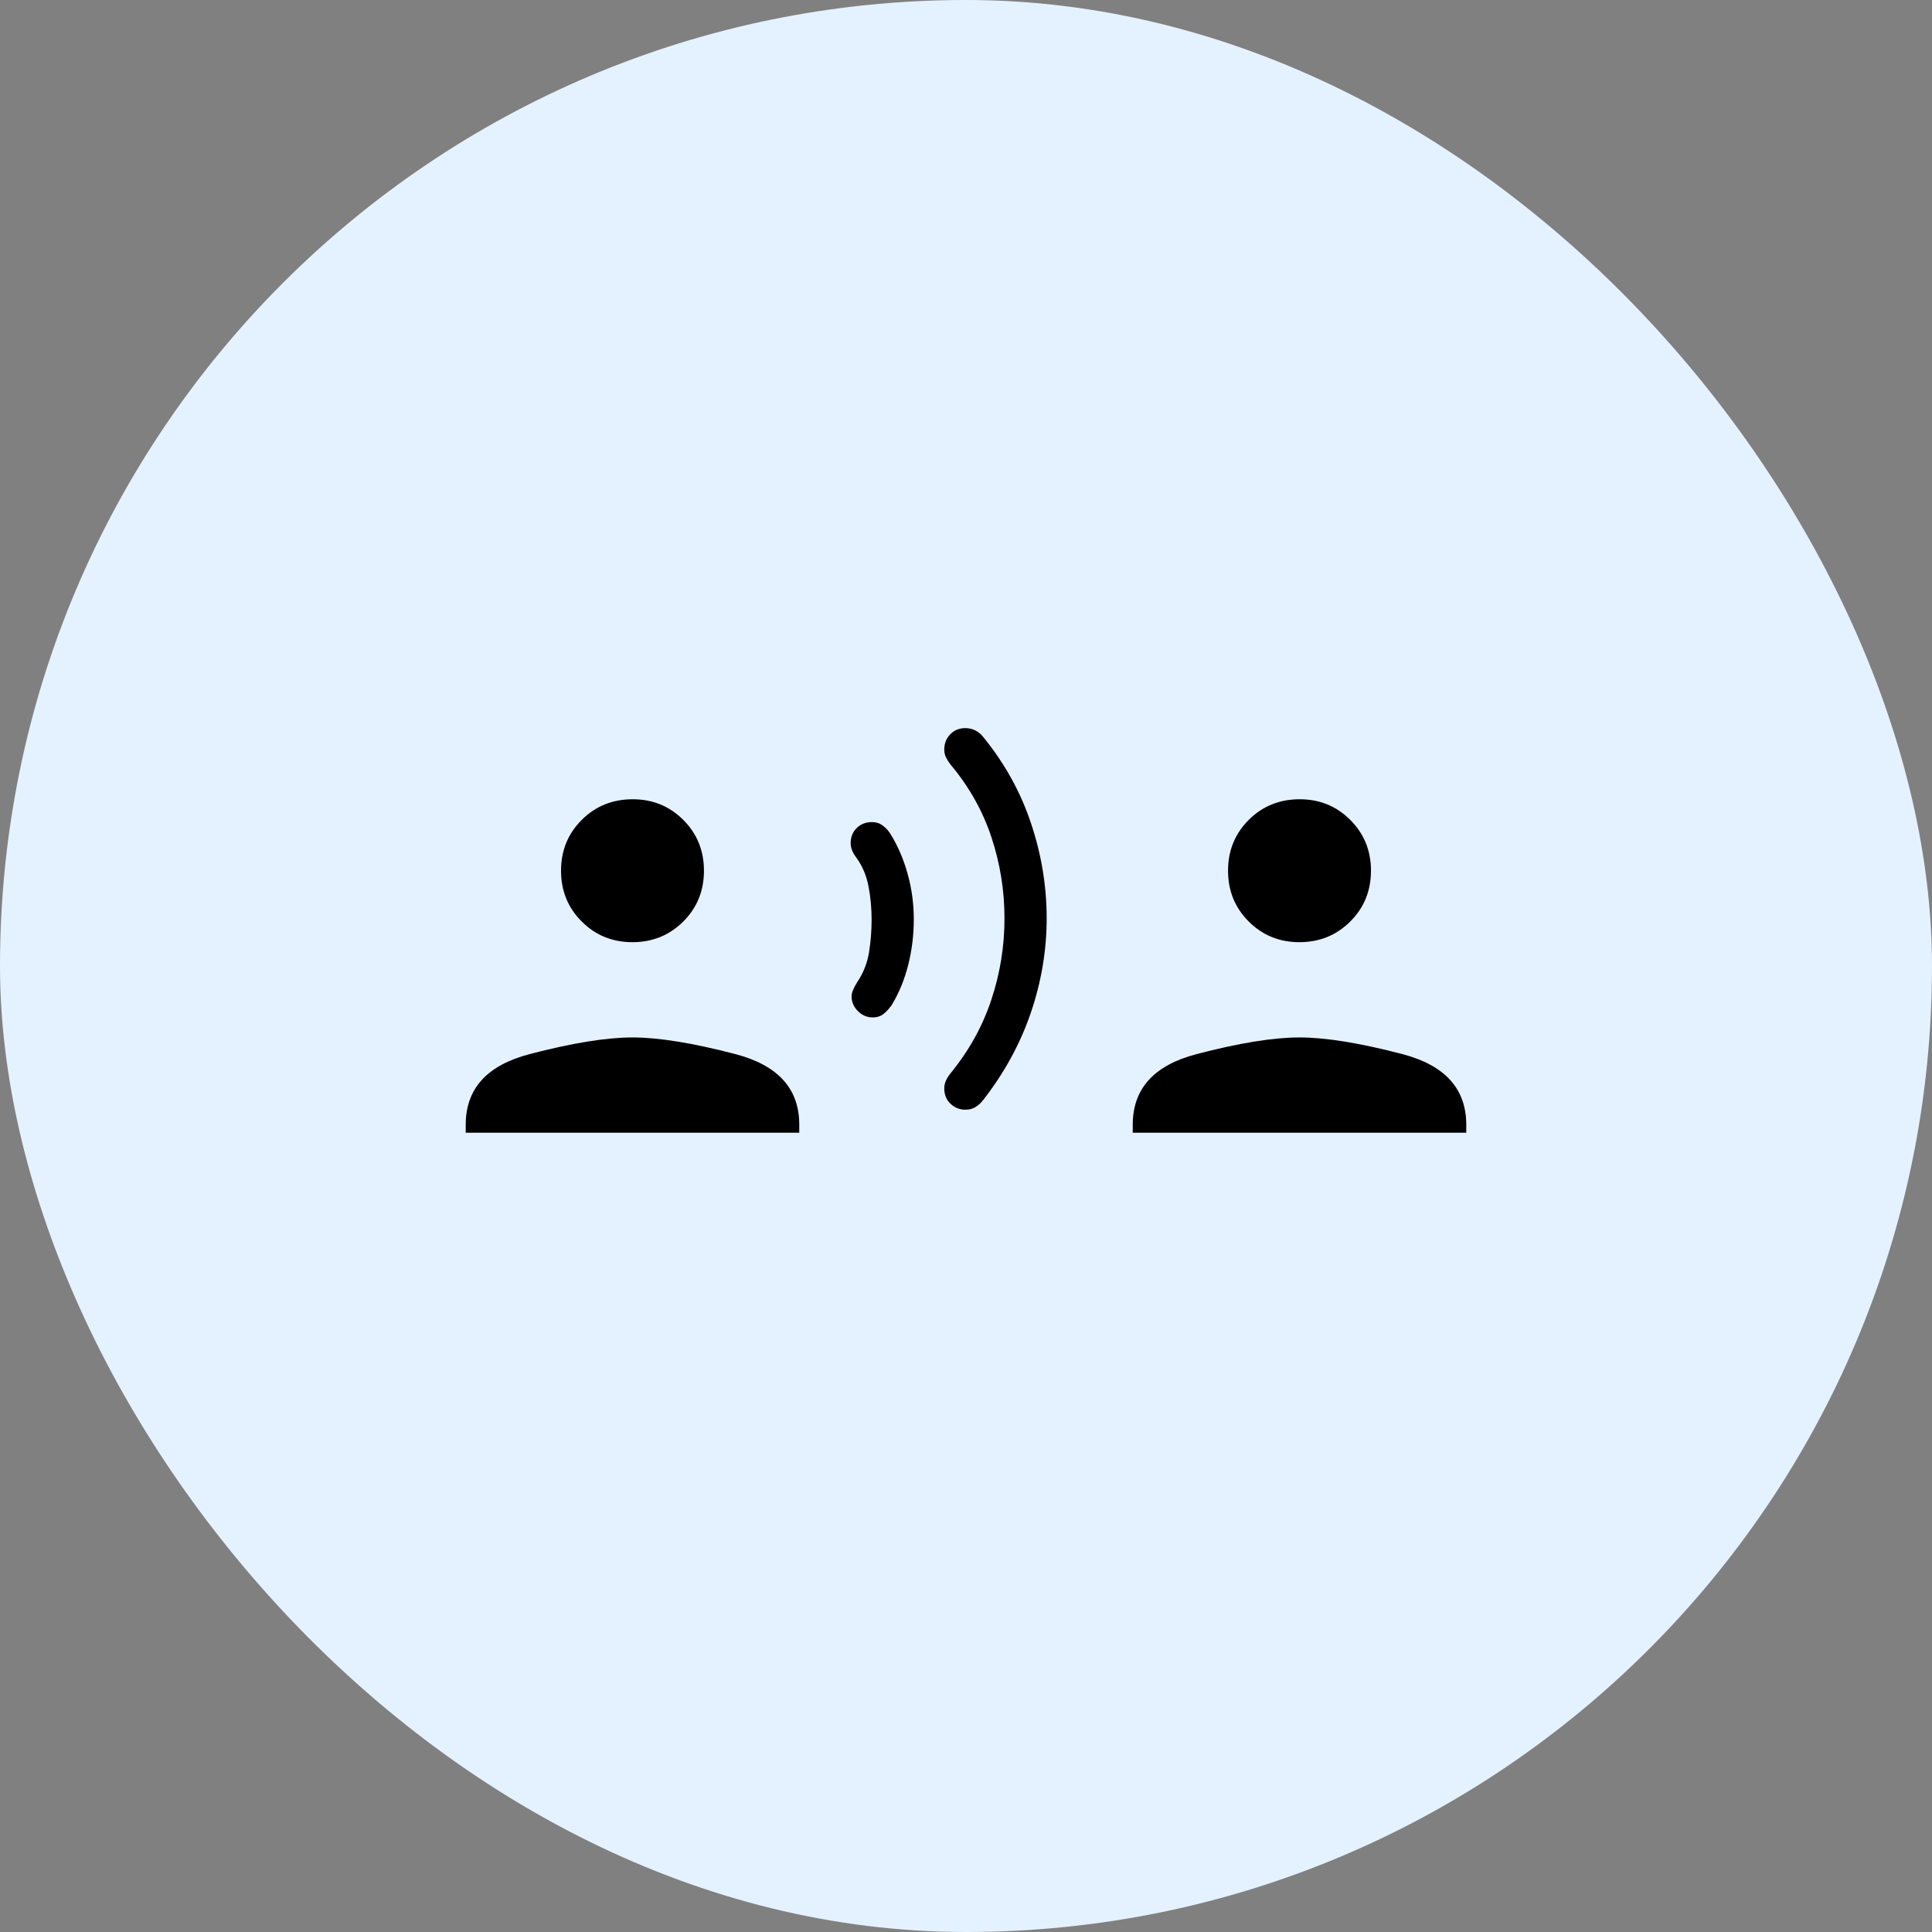
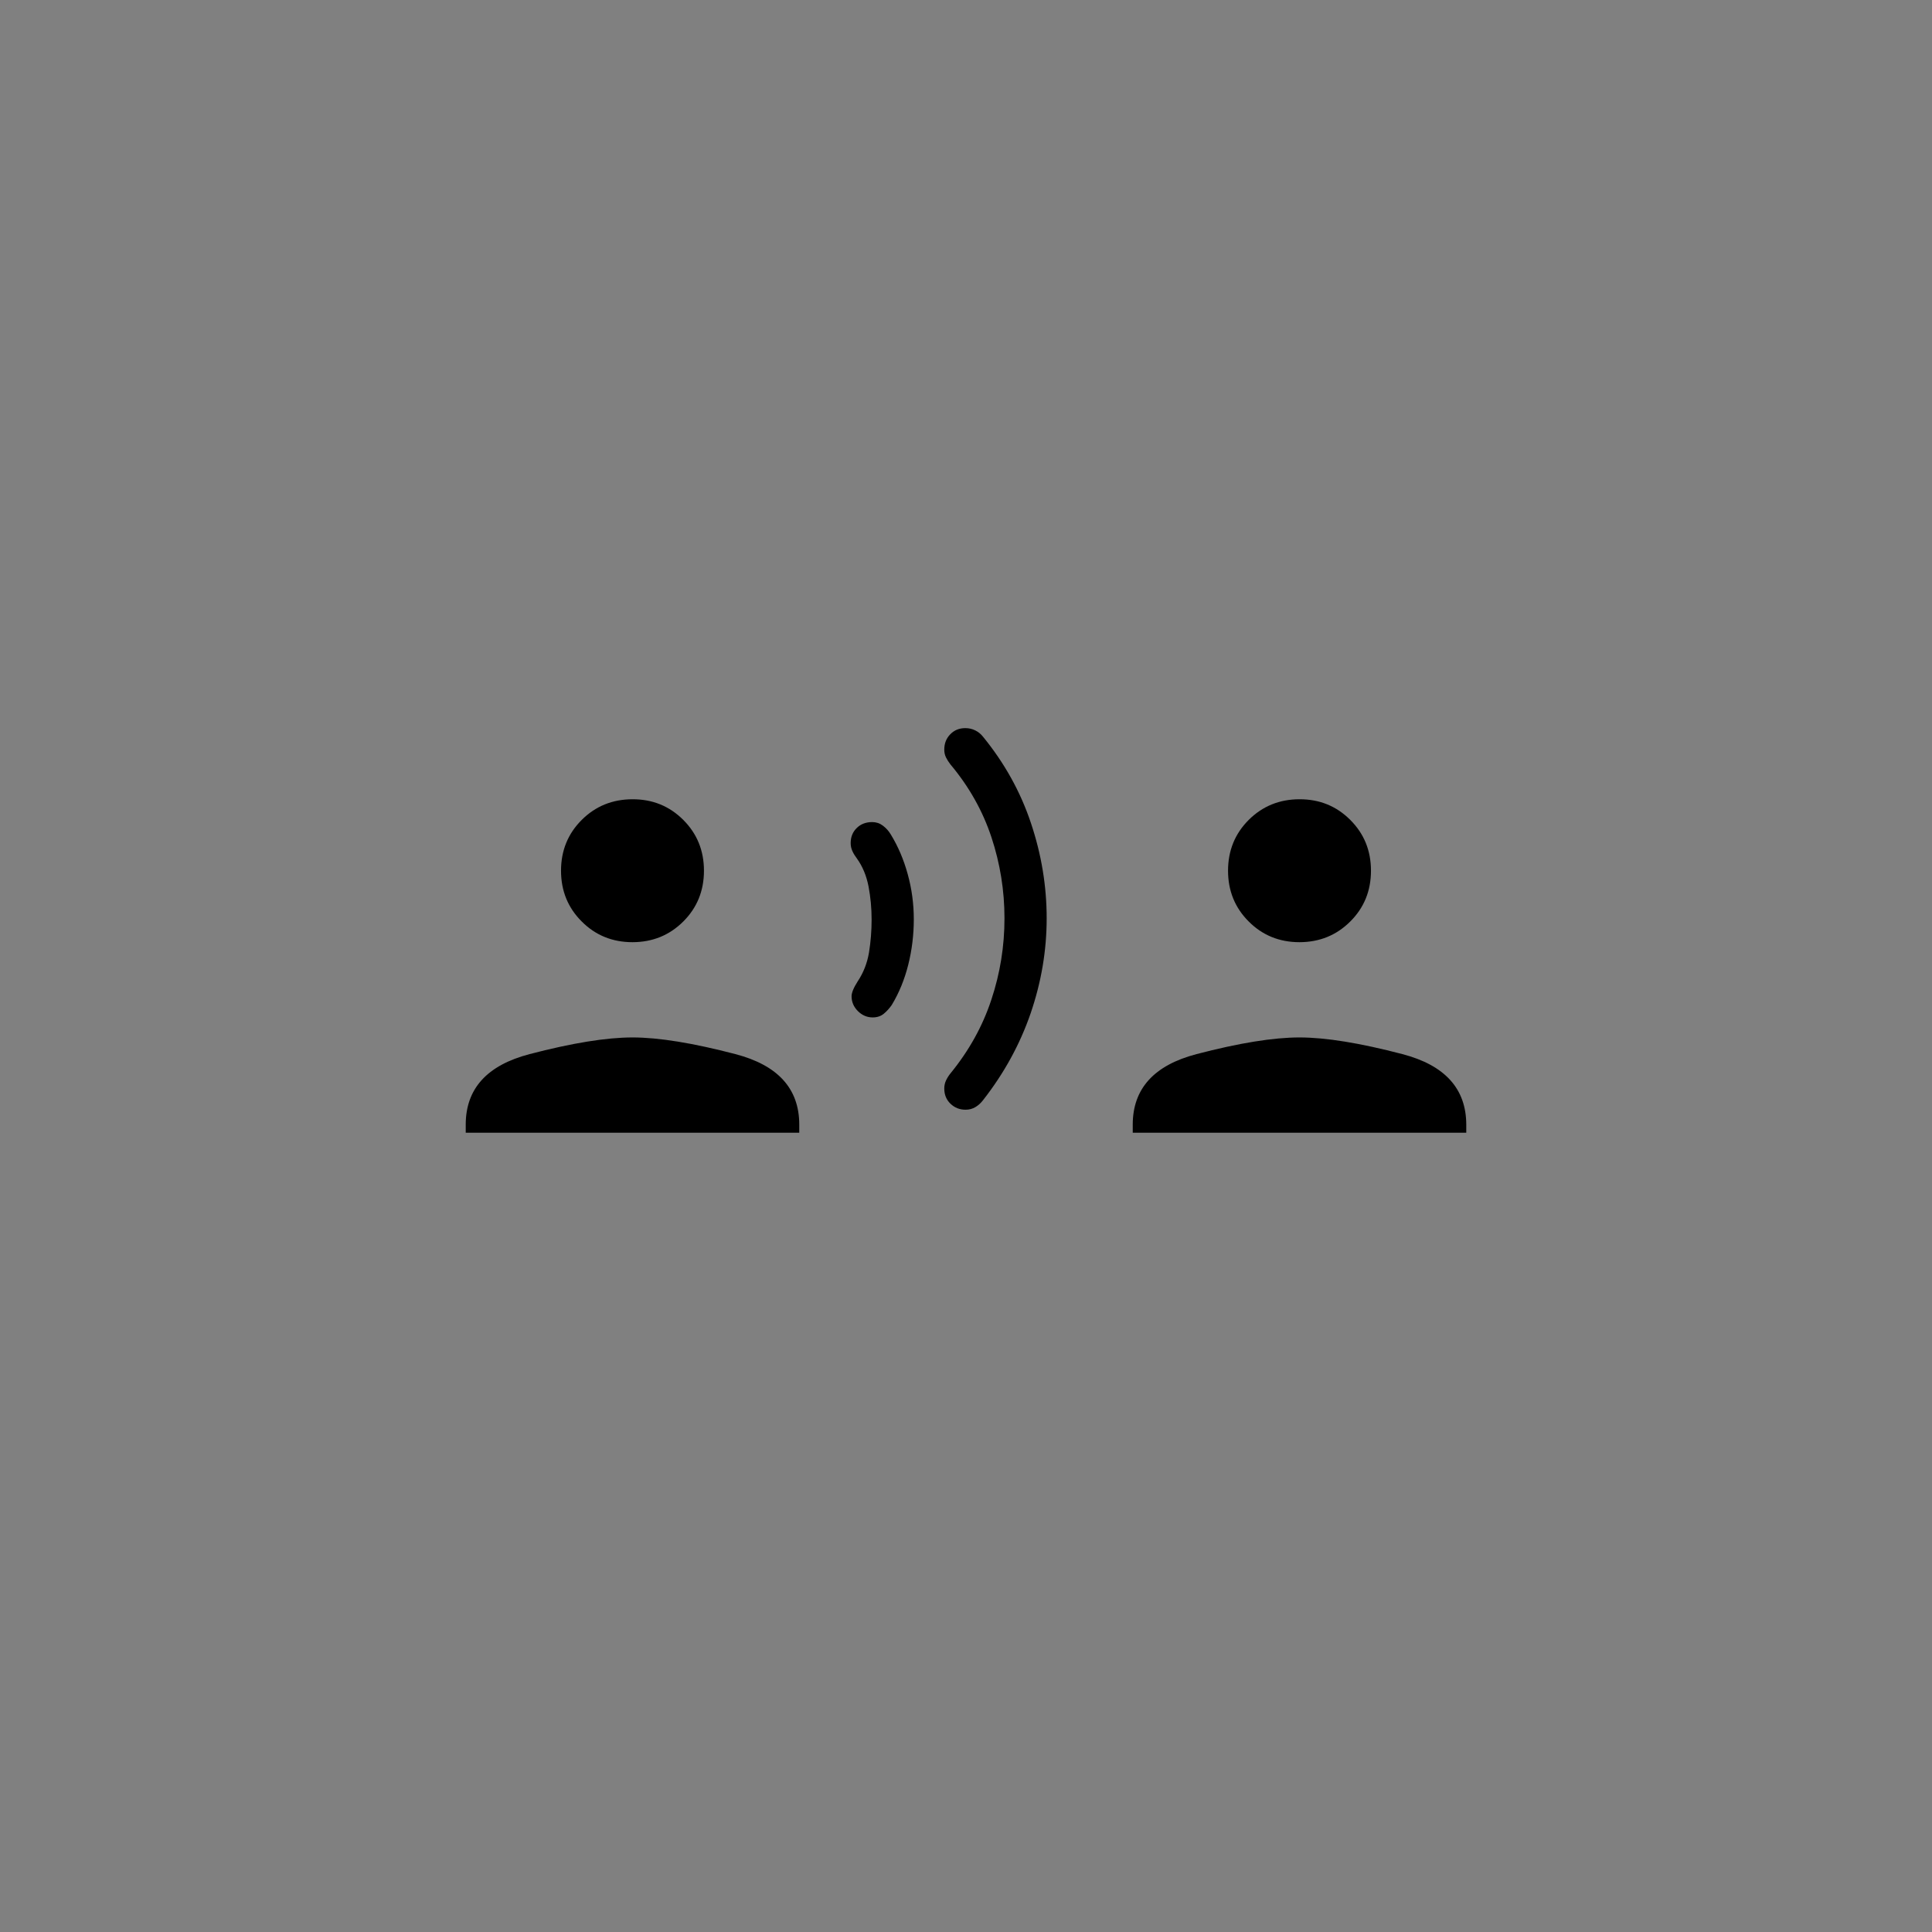
<svg xmlns="http://www.w3.org/2000/svg" width="49" height="49" viewBox="0 0 49 49" fill="none">
  <rect x="0" y="0" width="49" height="49" fill="#808080" stroke="none" />
-   <rect width="49" height="49" rx="24.5" fill="#E4F2FF" />
  <path d="M11.812 28.729V28.523C11.812 27.613 12.352 27.017 13.431 26.735C14.509 26.453 15.38 26.312 16.042 26.312C16.704 26.312 17.574 26.453 18.653 26.735C19.732 27.017 20.271 27.613 20.271 28.523V28.729H11.812ZM16.042 23.896C15.532 23.896 15.102 23.721 14.754 23.371C14.404 23.023 14.229 22.593 14.229 22.083C14.229 21.573 14.404 21.144 14.754 20.795C15.103 20.446 15.533 20.272 16.042 20.271C16.551 20.27 16.98 20.445 17.33 20.795C17.679 21.144 17.854 21.573 17.854 22.083C17.854 22.593 17.679 23.023 17.33 23.371C16.98 23.72 16.551 23.895 16.042 23.896ZM22.132 25.804C21.99 25.804 21.865 25.75 21.757 25.643C21.651 25.536 21.598 25.411 21.598 25.268C21.598 25.179 21.649 25.053 21.753 24.89C21.898 24.673 21.994 24.428 22.04 24.157C22.084 23.884 22.106 23.605 22.106 23.32C22.106 23.034 22.08 22.755 22.028 22.482C21.975 22.209 21.876 21.971 21.73 21.769C21.685 21.71 21.647 21.649 21.618 21.584C21.589 21.52 21.575 21.453 21.575 21.383C21.575 21.229 21.625 21.103 21.727 21.002C21.828 20.901 21.96 20.85 22.121 20.85C22.22 20.85 22.31 20.879 22.39 20.939C22.471 20.999 22.538 21.073 22.592 21.163C22.776 21.463 22.92 21.799 23.022 22.172C23.125 22.544 23.176 22.925 23.176 23.315C23.176 23.714 23.128 24.1 23.034 24.473C22.94 24.846 22.801 25.185 22.616 25.49C22.558 25.573 22.492 25.647 22.417 25.709C22.342 25.772 22.247 25.804 22.133 25.804M24.49 28.145C24.34 28.145 24.212 28.095 24.106 27.993C24.001 27.892 23.949 27.763 23.949 27.607C23.949 27.536 23.963 27.469 23.992 27.406C24.021 27.343 24.059 27.283 24.105 27.225C24.578 26.646 24.924 26.021 25.144 25.352C25.366 24.683 25.476 23.997 25.476 23.292C25.476 22.587 25.366 21.901 25.145 21.234C24.924 20.567 24.578 19.951 24.105 19.387C24.059 19.328 24.021 19.268 23.992 19.209C23.963 19.149 23.949 19.083 23.949 19.012C23.949 18.857 23.999 18.728 24.1 18.624C24.201 18.519 24.329 18.467 24.483 18.467C24.573 18.467 24.657 18.486 24.733 18.524C24.81 18.561 24.875 18.614 24.93 18.683C25.476 19.351 25.882 20.081 26.147 20.875C26.413 21.668 26.546 22.472 26.546 23.289C26.546 24.106 26.41 24.909 26.14 25.698C25.869 26.486 25.466 27.222 24.93 27.906C24.876 27.976 24.813 28.034 24.739 28.078C24.666 28.122 24.583 28.145 24.49 28.145ZM28.729 28.729V28.523C28.729 27.613 29.268 27.017 30.346 26.735C31.424 26.453 32.295 26.312 32.958 26.312C33.622 26.312 34.492 26.453 35.569 26.735C36.647 27.017 37.186 27.613 37.188 28.523V28.729H28.729ZM32.958 23.896C32.448 23.896 32.019 23.721 31.67 23.371C31.321 23.023 31.146 22.593 31.146 22.083C31.146 21.573 31.321 21.144 31.67 20.795C32.02 20.446 32.449 20.272 32.958 20.271C33.467 20.27 33.897 20.445 34.246 20.795C34.596 21.144 34.771 21.573 34.771 22.083C34.771 22.593 34.596 23.023 34.246 23.371C33.897 23.72 33.467 23.895 32.958 23.896Z" fill="black" />
</svg>